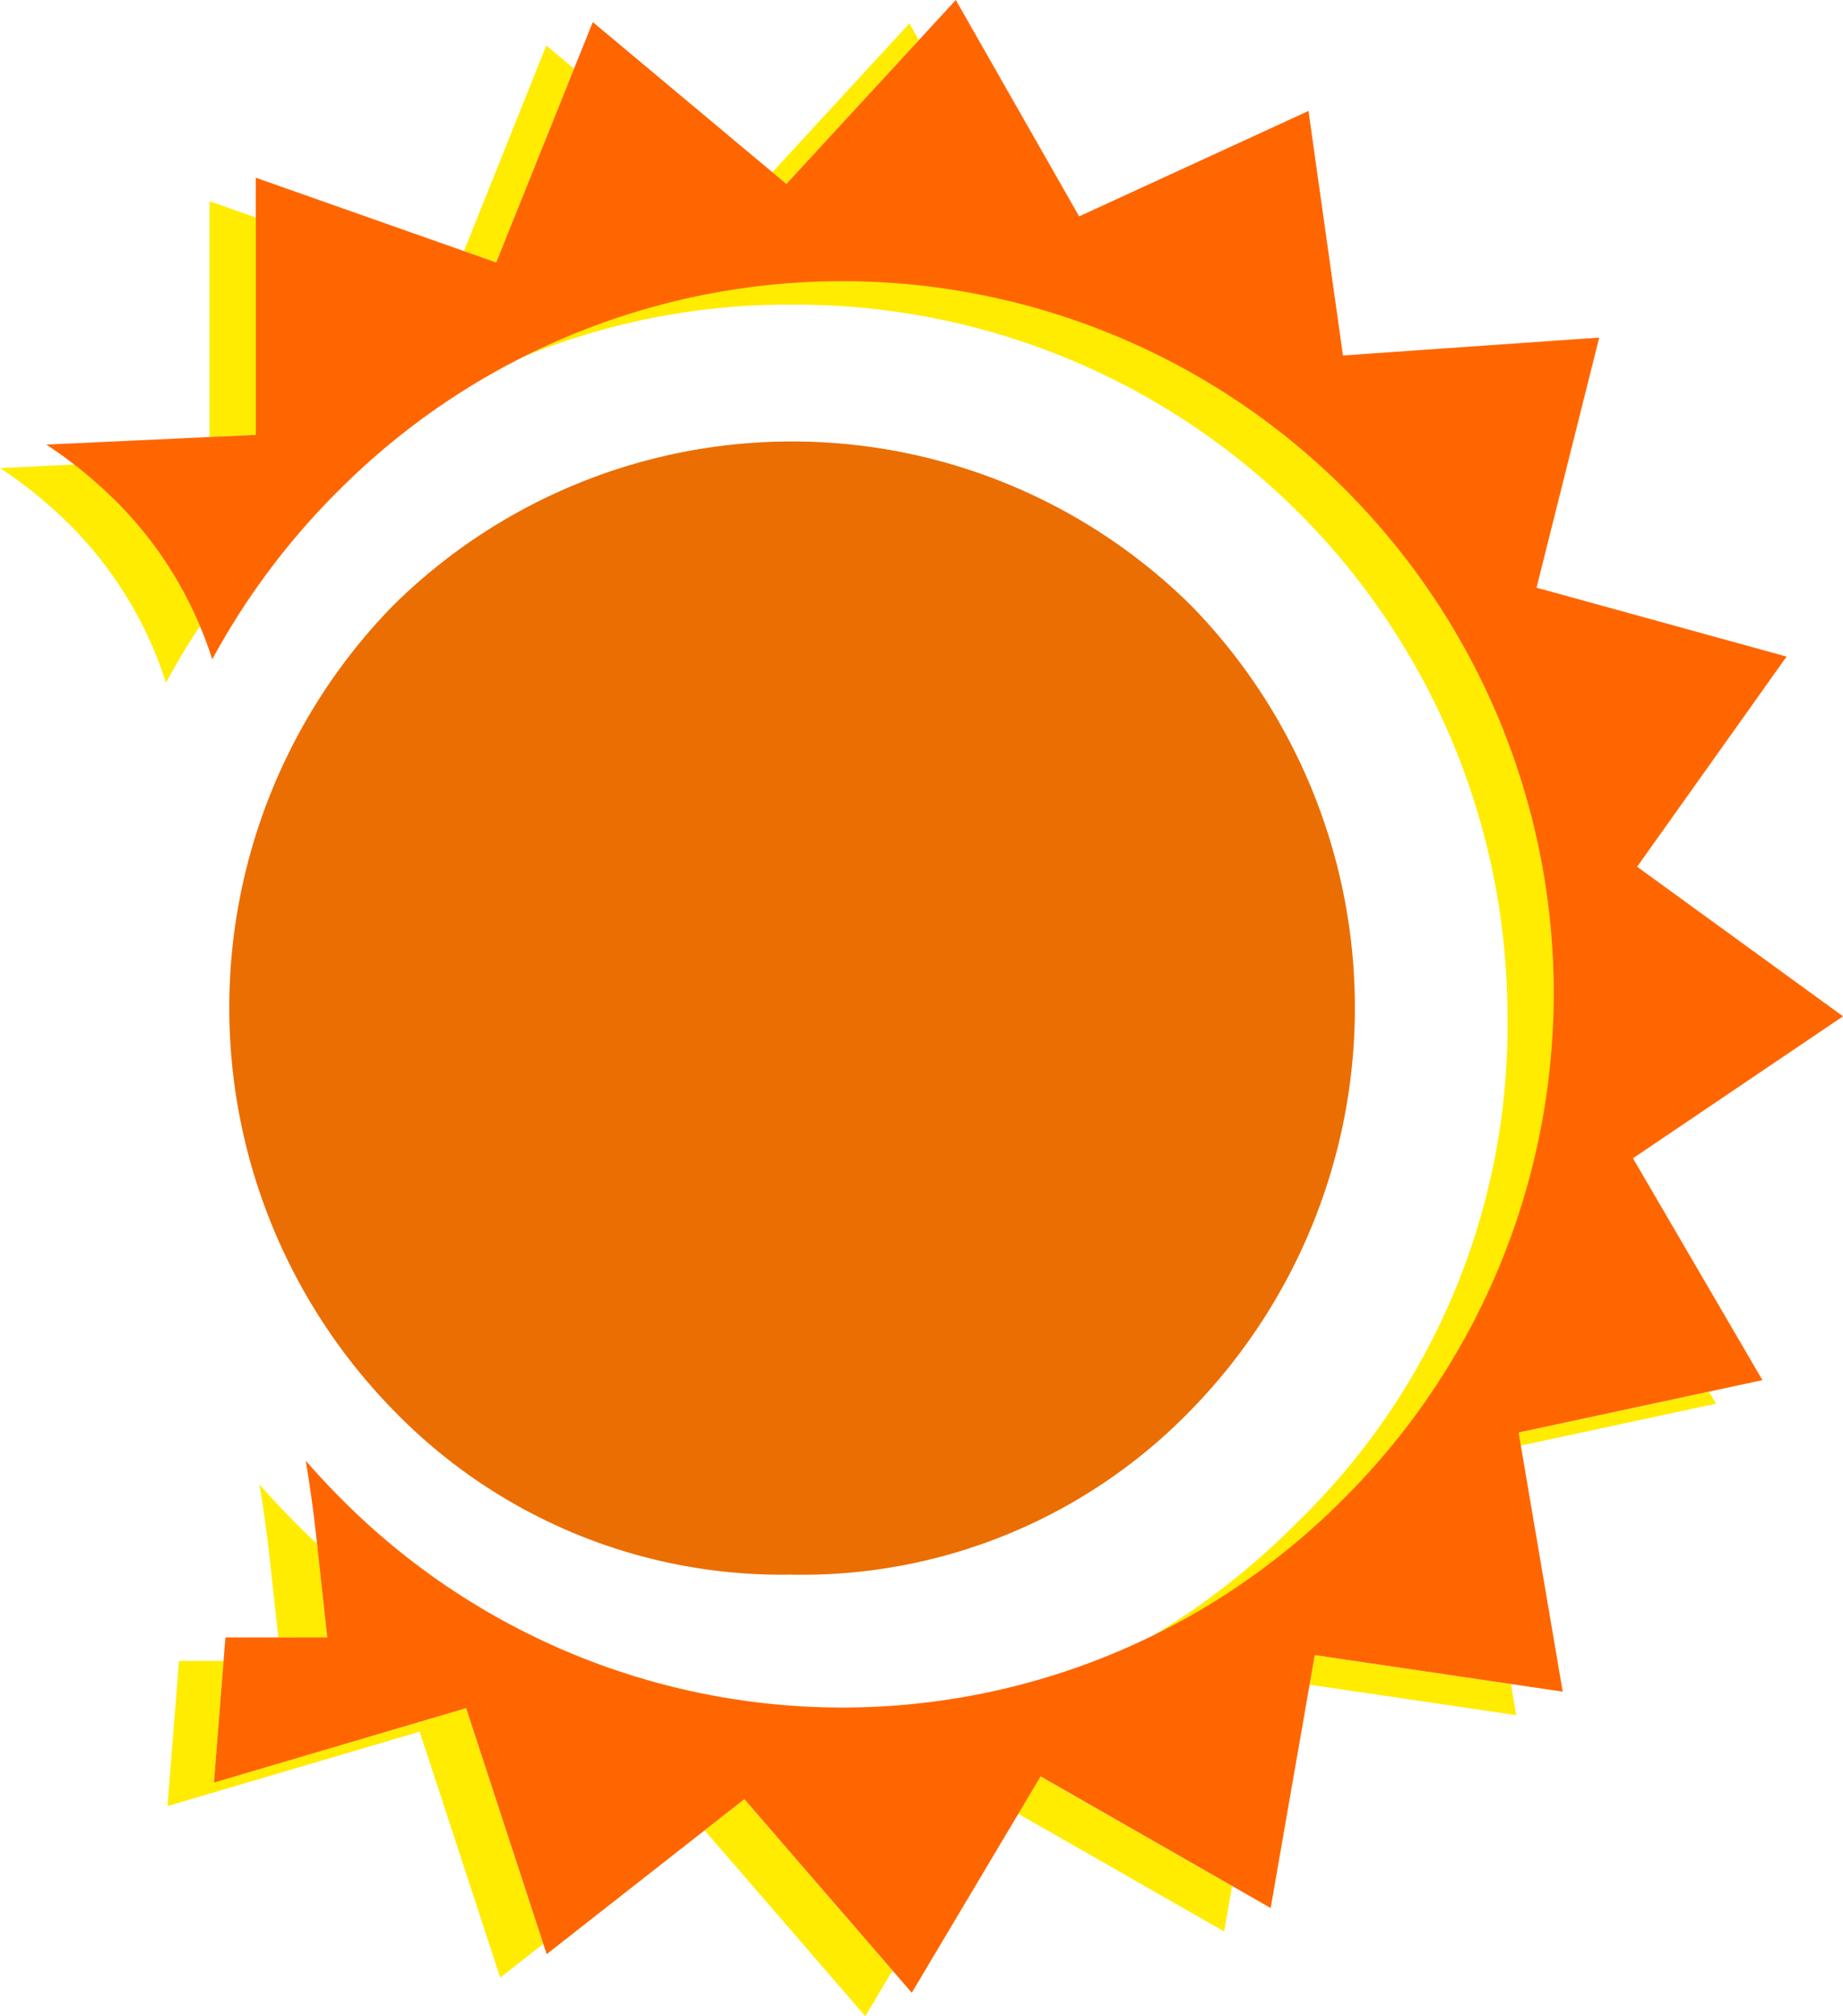
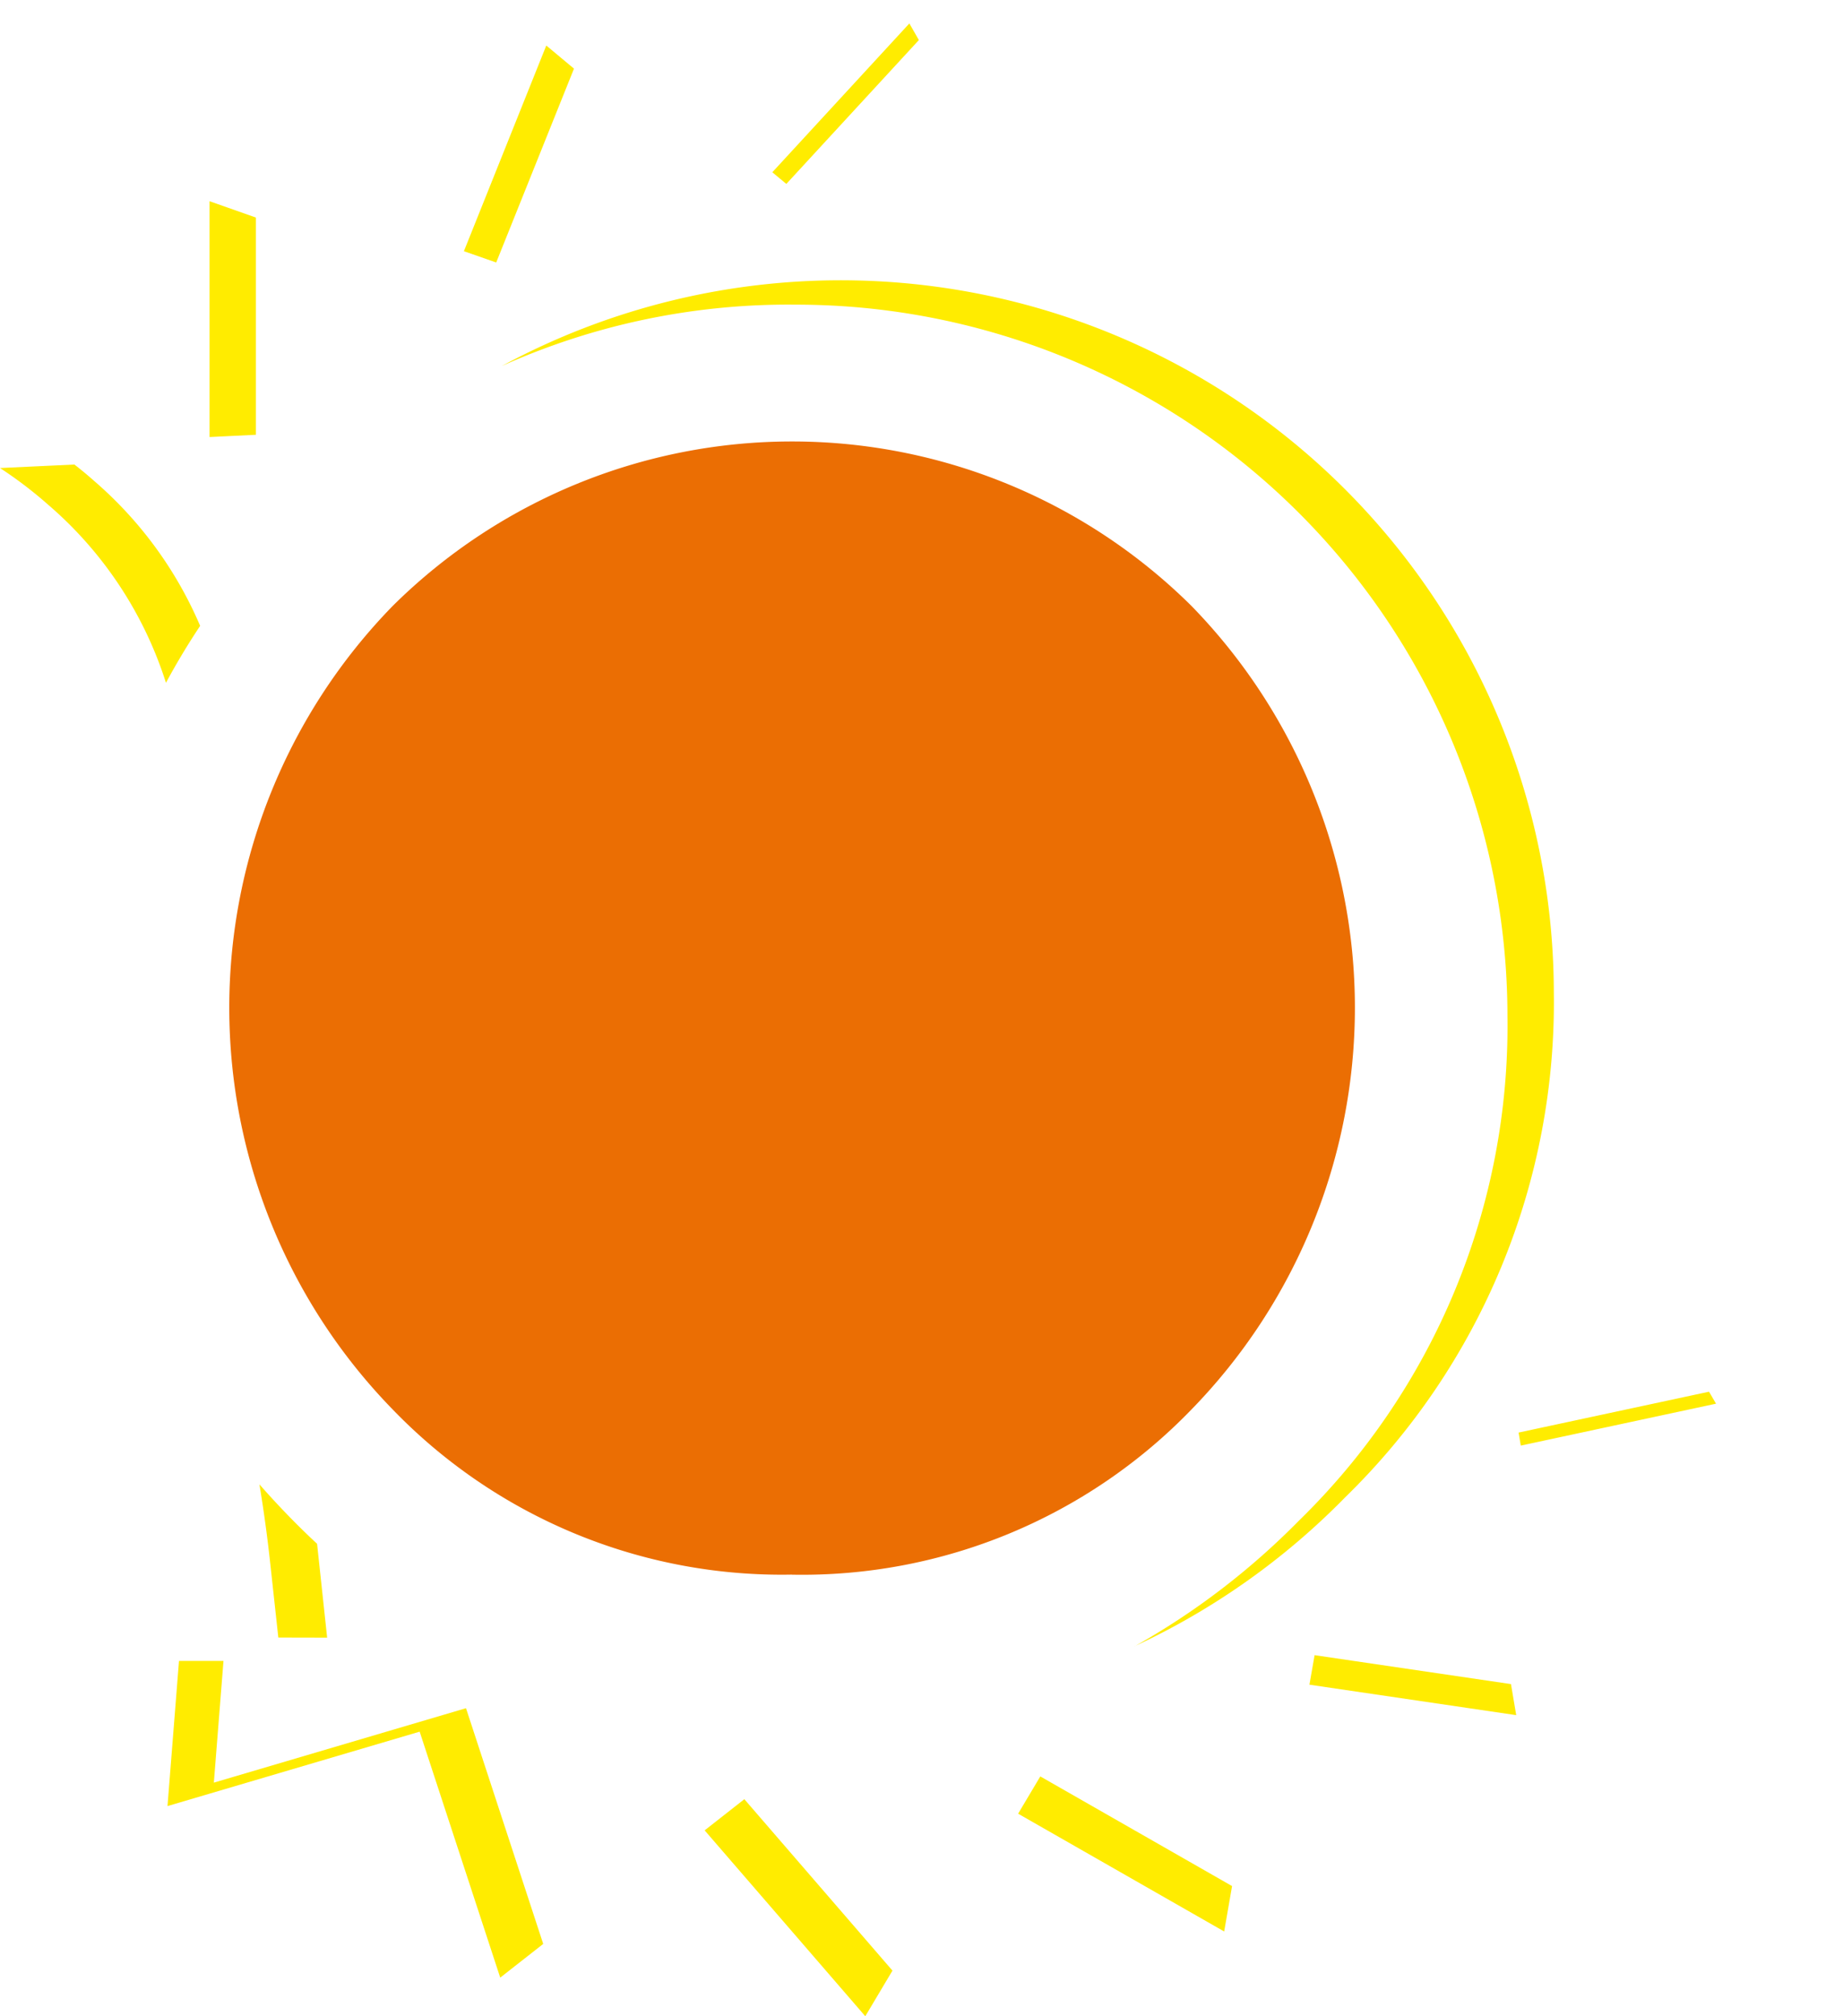
<svg xmlns="http://www.w3.org/2000/svg" width="52.771" height="57.714" viewBox="0 0 52.771 57.714">
  <g transform="translate(-2279.229 206.857)">
    <path d="M301.427,105.2A15.478,15.478,0,0,1,290,100.477a16.474,16.474,0,0,1,0-23.01,16.242,16.242,0,0,1,22.864,0,16.474,16.474,0,0,1,0,23.01,15.5,15.5,0,0,1-11.439,4.725" transform="translate(2000.477 -266.982)" fill="#eb6e03" />
    <g transform="translate(2279.229 -206.857)">
      <path d="M300.472,64.34l3.924-4.26.272.476-3.795,4.118ZM291.641,66.6,294,60.712l.793.662-2.227,5.549Zm-7.283,5.32V65.169l1.328.468v6.218Zm-.27,5.406q-.532.8-.978,1.629a11.177,11.177,0,0,0-3.376-5.1,11.828,11.828,0,0,0-1.376-1.048l2.13-.1q.293.226.573.476A11.364,11.364,0,0,1,284.088,77.323Zm26.757,29.211a21.063,21.063,0,0,0,4.7-3.592,19.778,19.778,0,0,0,5.976-14.458,20.372,20.372,0,0,0-20.376-20.357,20.017,20.017,0,0,0-8.42,1.757,20.418,20.418,0,0,1,30.124,17.929,19.78,19.78,0,0,1-5.977,14.458A20.549,20.549,0,0,1,310.845,106.534Zm-24.518-.252L286.1,104.2q-.125-1.161-.314-2.3.466.532.976,1.048.333.337.675.654l.288,2.686Zm7.585,8.771-1.231.965-2.307-7.041-7.22,2.13.329-4.155h1.274l-.276,3.484,7.22-2.131Zm10,.764-.778,1.306-4.6-5.321,1.137-.892Zm9.724-2.42-.226,1.3-5.9-3.372.635-1.067Zm7.986-5.782.15.889-5.921-.872.148-.845Zm5.671-8.37.2.343-5.59,1.2-.063-.373Z" transform="translate(-278.358 -59.409)" fill="#ffec00" fill-rule="evenodd" />
-       <path d="M331.209,88.462l-6.015,4.064,3.707,6.351-6.981,1.5,1.262,7.417-7.1-1.046-1.262,7.24-6.588-3.768-3.688,6.194-4.793-5.542-5.661,4.437-2.307-7.042-7.22,2.131.329-4.155h2.915l-.3-2.757q-.125-1.161-.315-2.3.466.532.976,1.048a20.218,20.218,0,0,0,28.778,0,20.4,20.4,0,0,0,0-28.858,20.355,20.355,0,0,0-28.778,0,20.732,20.732,0,0,0-3.654,4.868,11.172,11.172,0,0,0-3.376-5.1,11.825,11.825,0,0,0-1.376-1.048l6-.278V64.457l6.883,2.426L295.41,60l5.543,4.635,4.852-5.266,3.531,6.194,6.568-3.018.986,7,7.338-.512-1.795,7.159,7.16,1.972-4.28,6.016Z" transform="translate(-278.437 -59.369)" fill="#f60" fill-rule="evenodd" />
    </g>
  </g>
</svg>